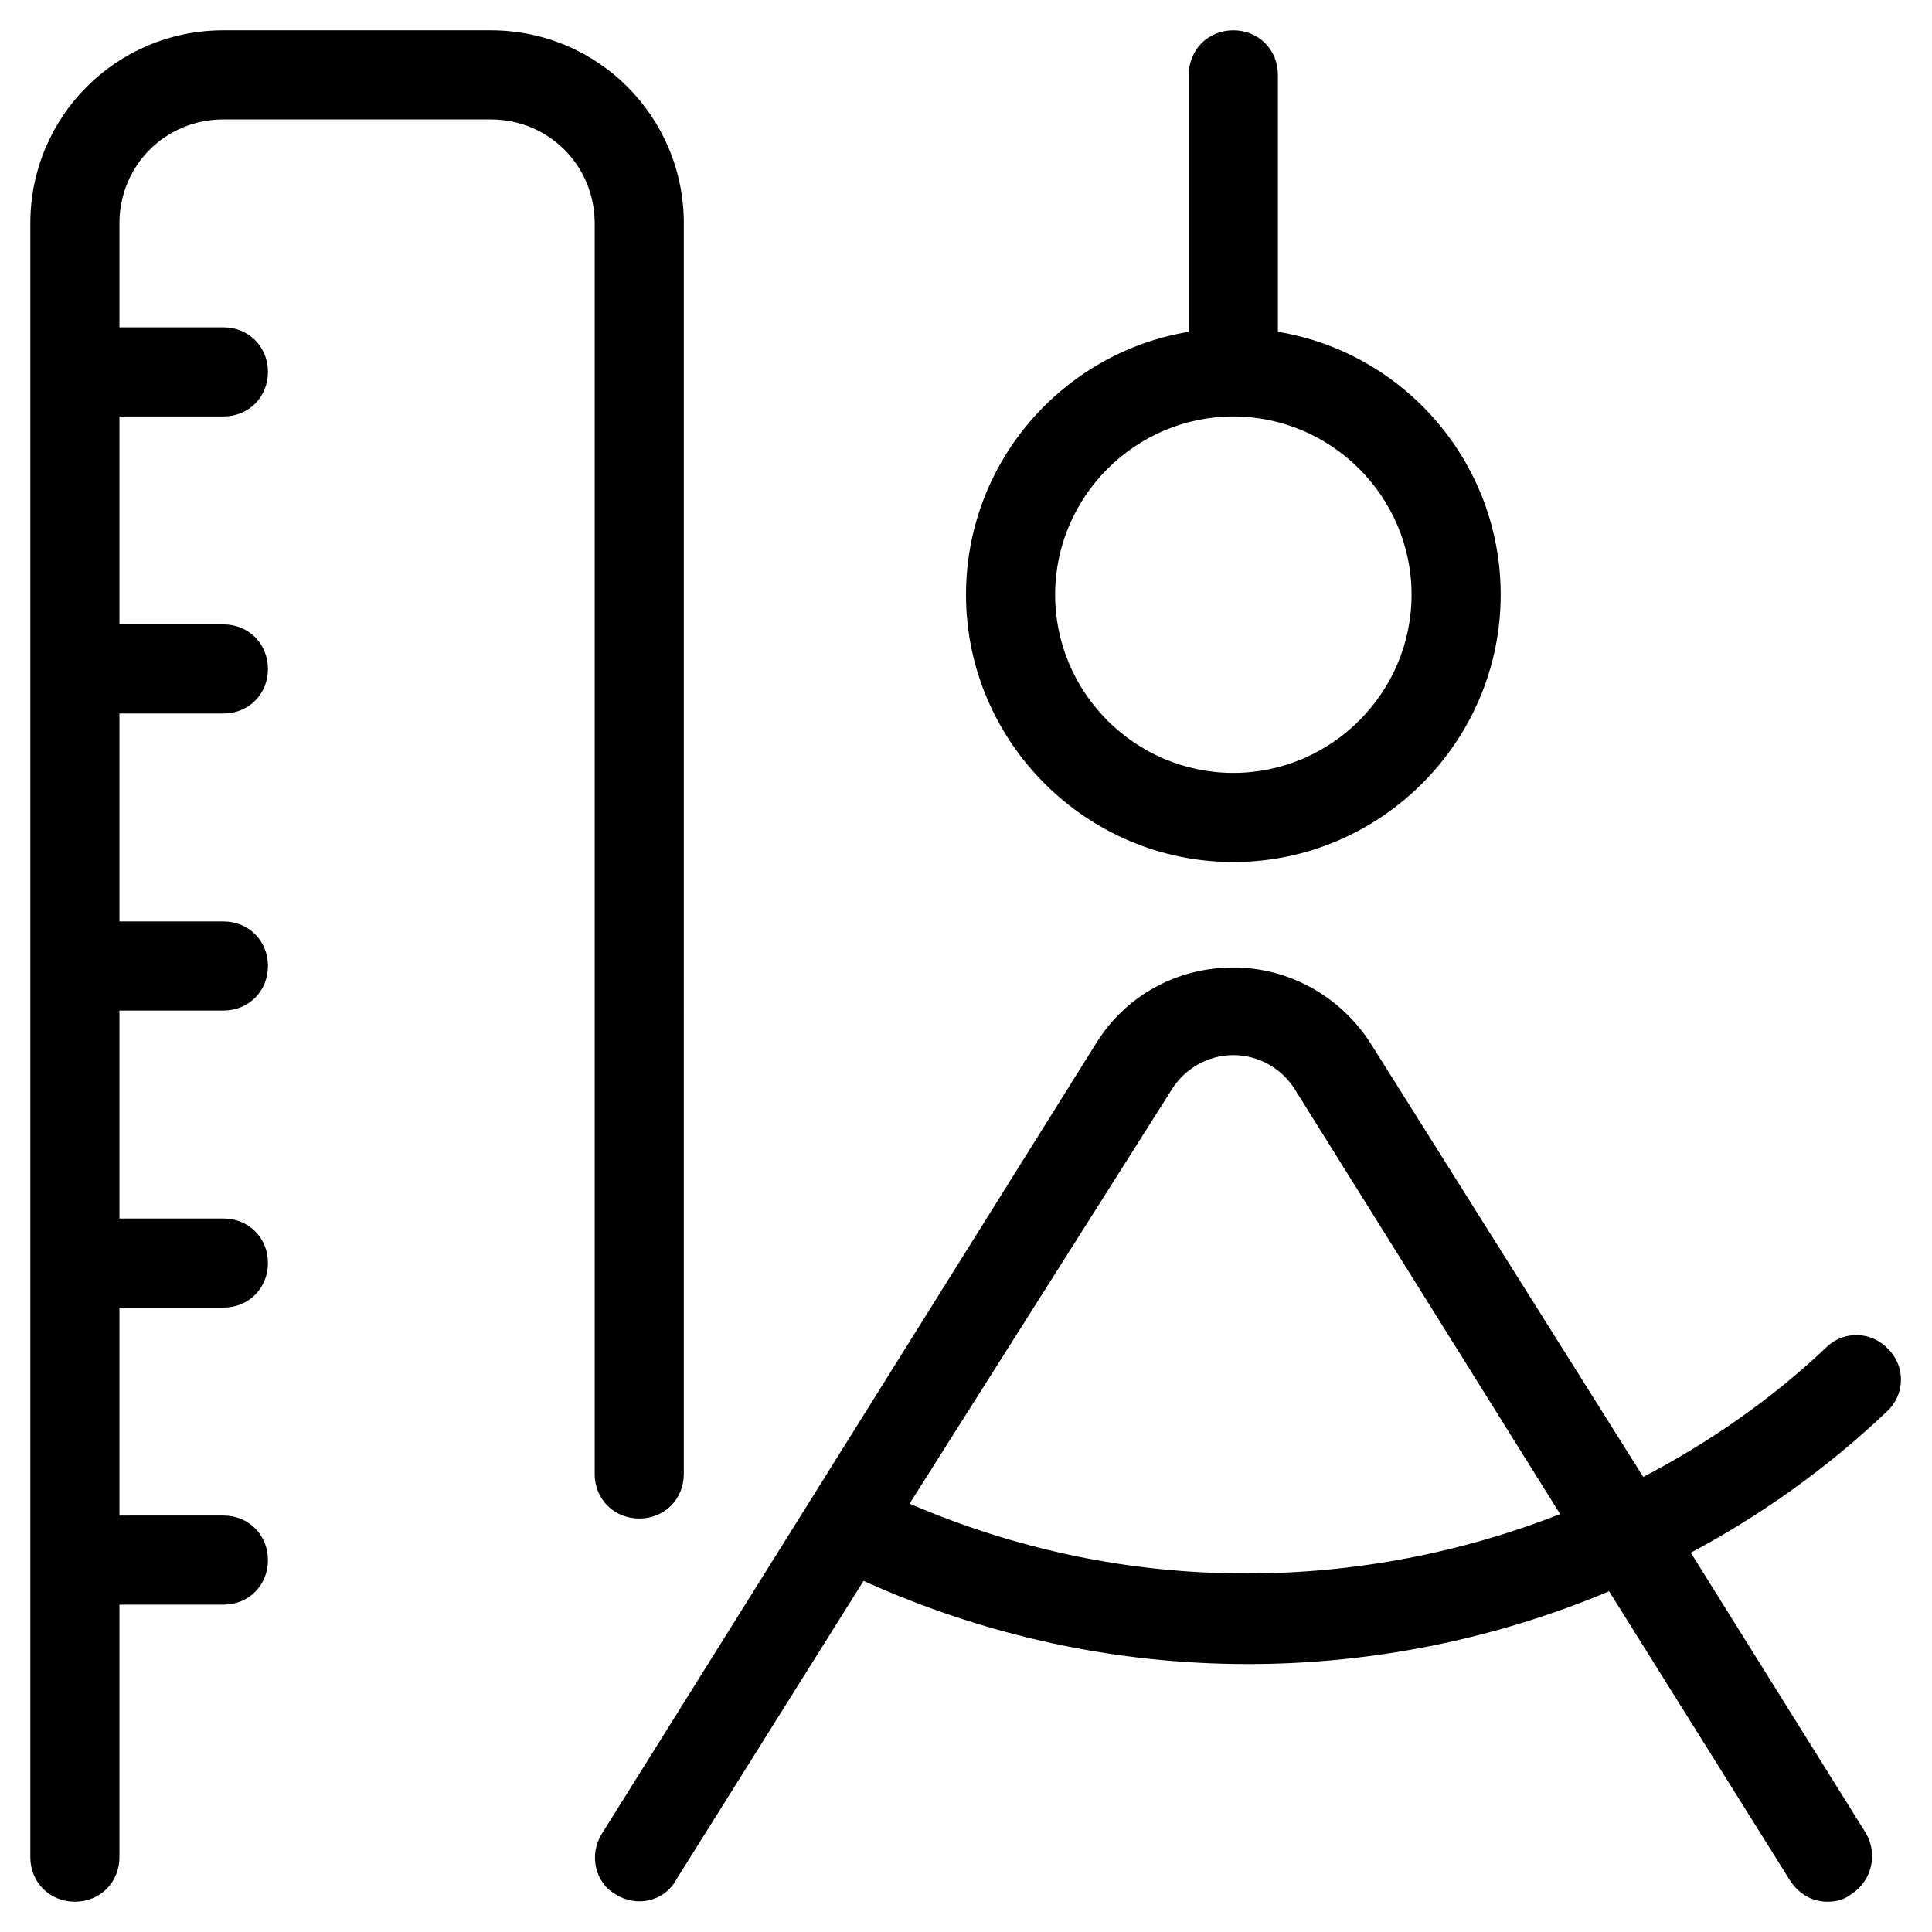
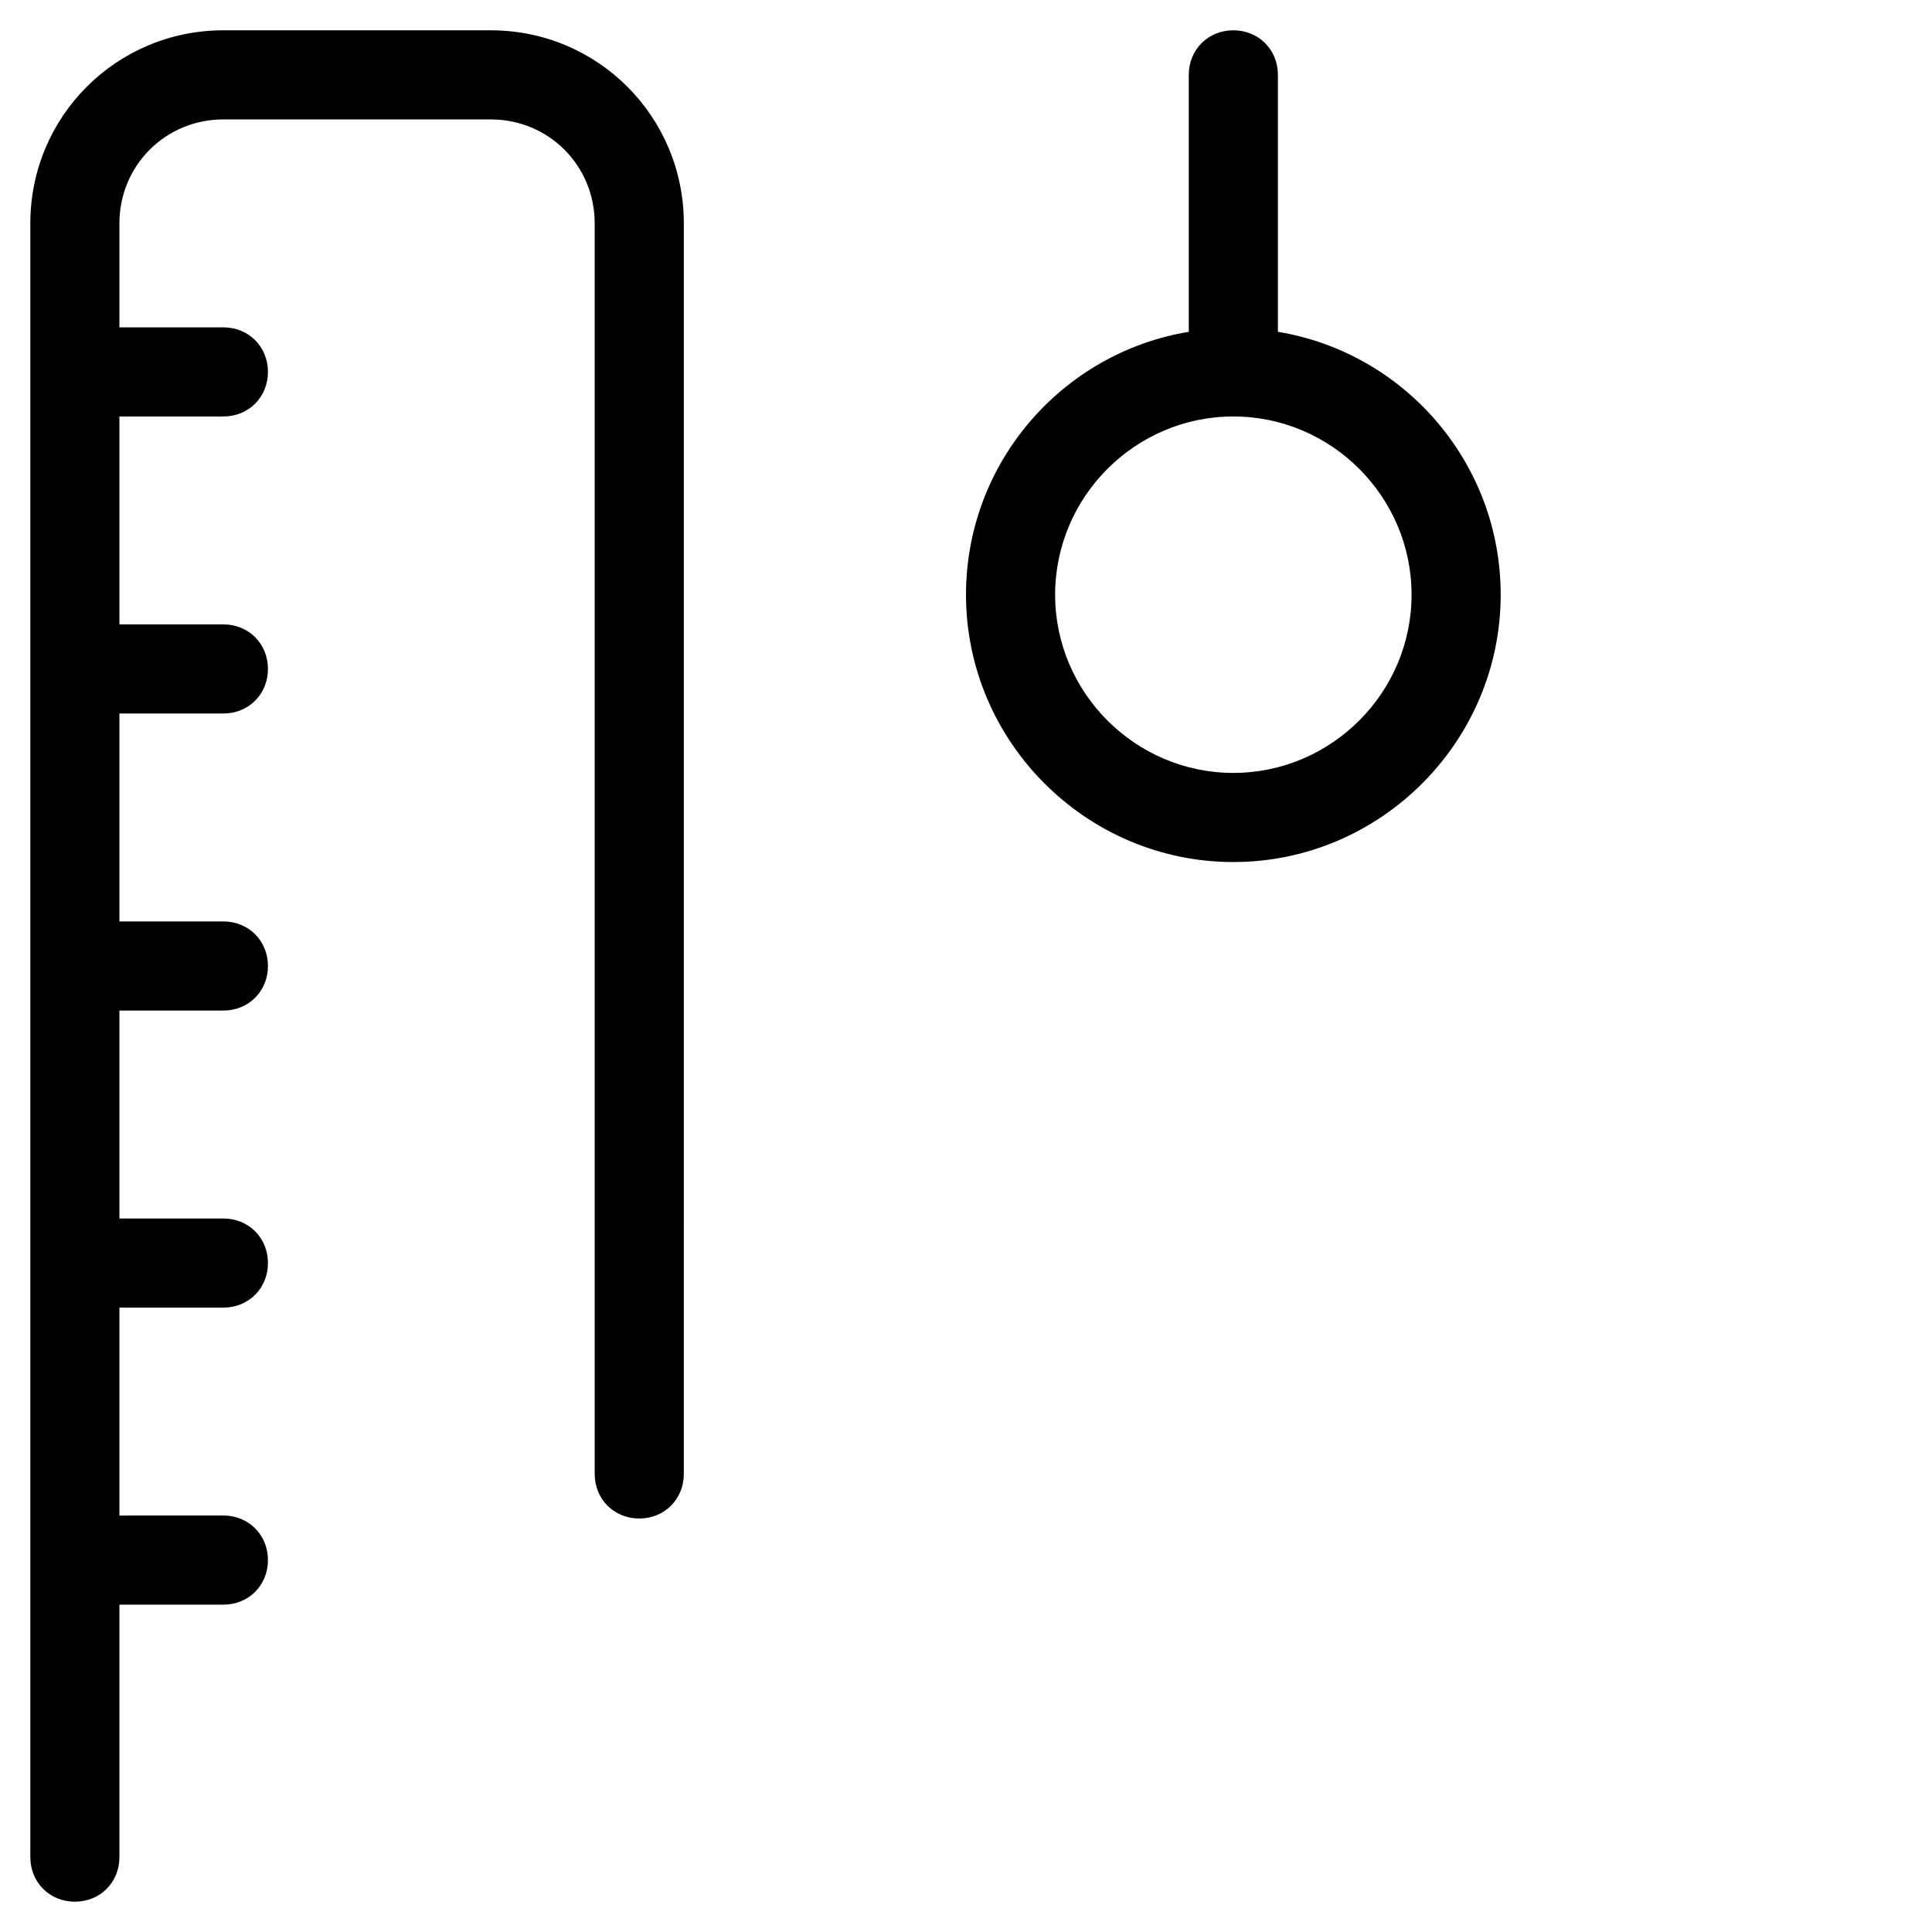
<svg xmlns="http://www.w3.org/2000/svg" fill="#000000" width="800px" height="800px" version="1.1" viewBox="144 144 512 512">
  <g>
    <path d="m163.84 647.97c6.691 0 11.809-5.117 11.809-11.809v-66.914h27.551c6.691 0 11.809-5.117 11.809-11.809s-5.117-11.809-11.809-11.809l-27.551 0.004v-55.105h27.551c6.691 0 11.809-5.117 11.809-11.809s-5.117-11.809-11.809-11.809h-27.551v-55.105h27.551c6.691 0 11.809-5.117 11.809-11.809s-5.117-11.809-11.809-11.809l-27.551 0.004v-55.105h27.551c6.691 0 11.809-5.117 11.809-11.809s-5.117-11.809-11.809-11.809h-27.551v-55.102h27.551c6.691 0 11.809-5.117 11.809-11.809s-5.117-11.809-11.809-11.809h-27.551v-27.551c0-15.352 12.203-27.551 27.551-27.551h70.848c15.352 0 27.551 12.203 27.551 27.551v331.41c0 6.691 5.117 11.809 11.809 11.809s11.809-5.117 11.809-11.809l0.004-331.41c0-28.34-22.828-51.168-51.168-51.168h-70.848c-28.34 0-51.168 22.828-51.168 51.168v432.96c0 6.691 5.117 11.809 11.805 11.809z" />
-     <path d="m307.11 646c5.512 3.543 12.988 1.969 16.137-3.938l49.594-79.113c32.277 14.562 66.52 22.043 101.94 22.043 33.062 0 65.73-6.691 95.645-19.285l48.02 76.754c2.363 3.543 5.902 5.512 9.84 5.512 1.969 0 4.328-0.395 6.297-1.969 5.512-3.543 7.086-10.629 3.938-16.137l-46.445-74.391c18.5-9.84 36.211-22.434 51.957-37.391 4.723-4.328 5.117-11.809 0.395-16.531-4.328-4.723-11.809-5.117-16.531-0.395-14.562 13.777-31.094 25.191-48.414 34.242l-72.027-114.54c-7.871-12.594-21.648-20.469-36.605-20.469-14.957 0-28.734 7.477-36.605 20.469l-130.68 209c-3.543 5.508-1.969 12.988 3.543 16.137zm147.21-212.94c3.543-5.902 9.84-9.445 16.531-9.445s12.988 3.543 16.531 9.445l70.062 112.18c-25.977 10.234-54.316 15.742-83.051 15.742-31.094 0-61.008-6.297-89.348-18.5z" />
    <path d="m470.85 152.03c-6.691 0-11.809 5.117-11.809 11.809v68.094c-33.457 5.512-59.039 34.637-59.039 69.668 0 38.965 31.883 70.848 70.848 70.848s70.848-31.883 70.848-70.848c0-35.031-25.586-64.156-59.039-69.668v-68.098c0-6.688-5.117-11.805-11.809-11.805zm47.23 149.57c0 25.977-21.254 47.23-47.23 47.23-25.977 0-47.23-21.254-47.23-47.23 0-25.977 21.254-47.23 47.23-47.23 25.977 0 47.23 21.254 47.23 47.23z" />
  </g>
</svg>